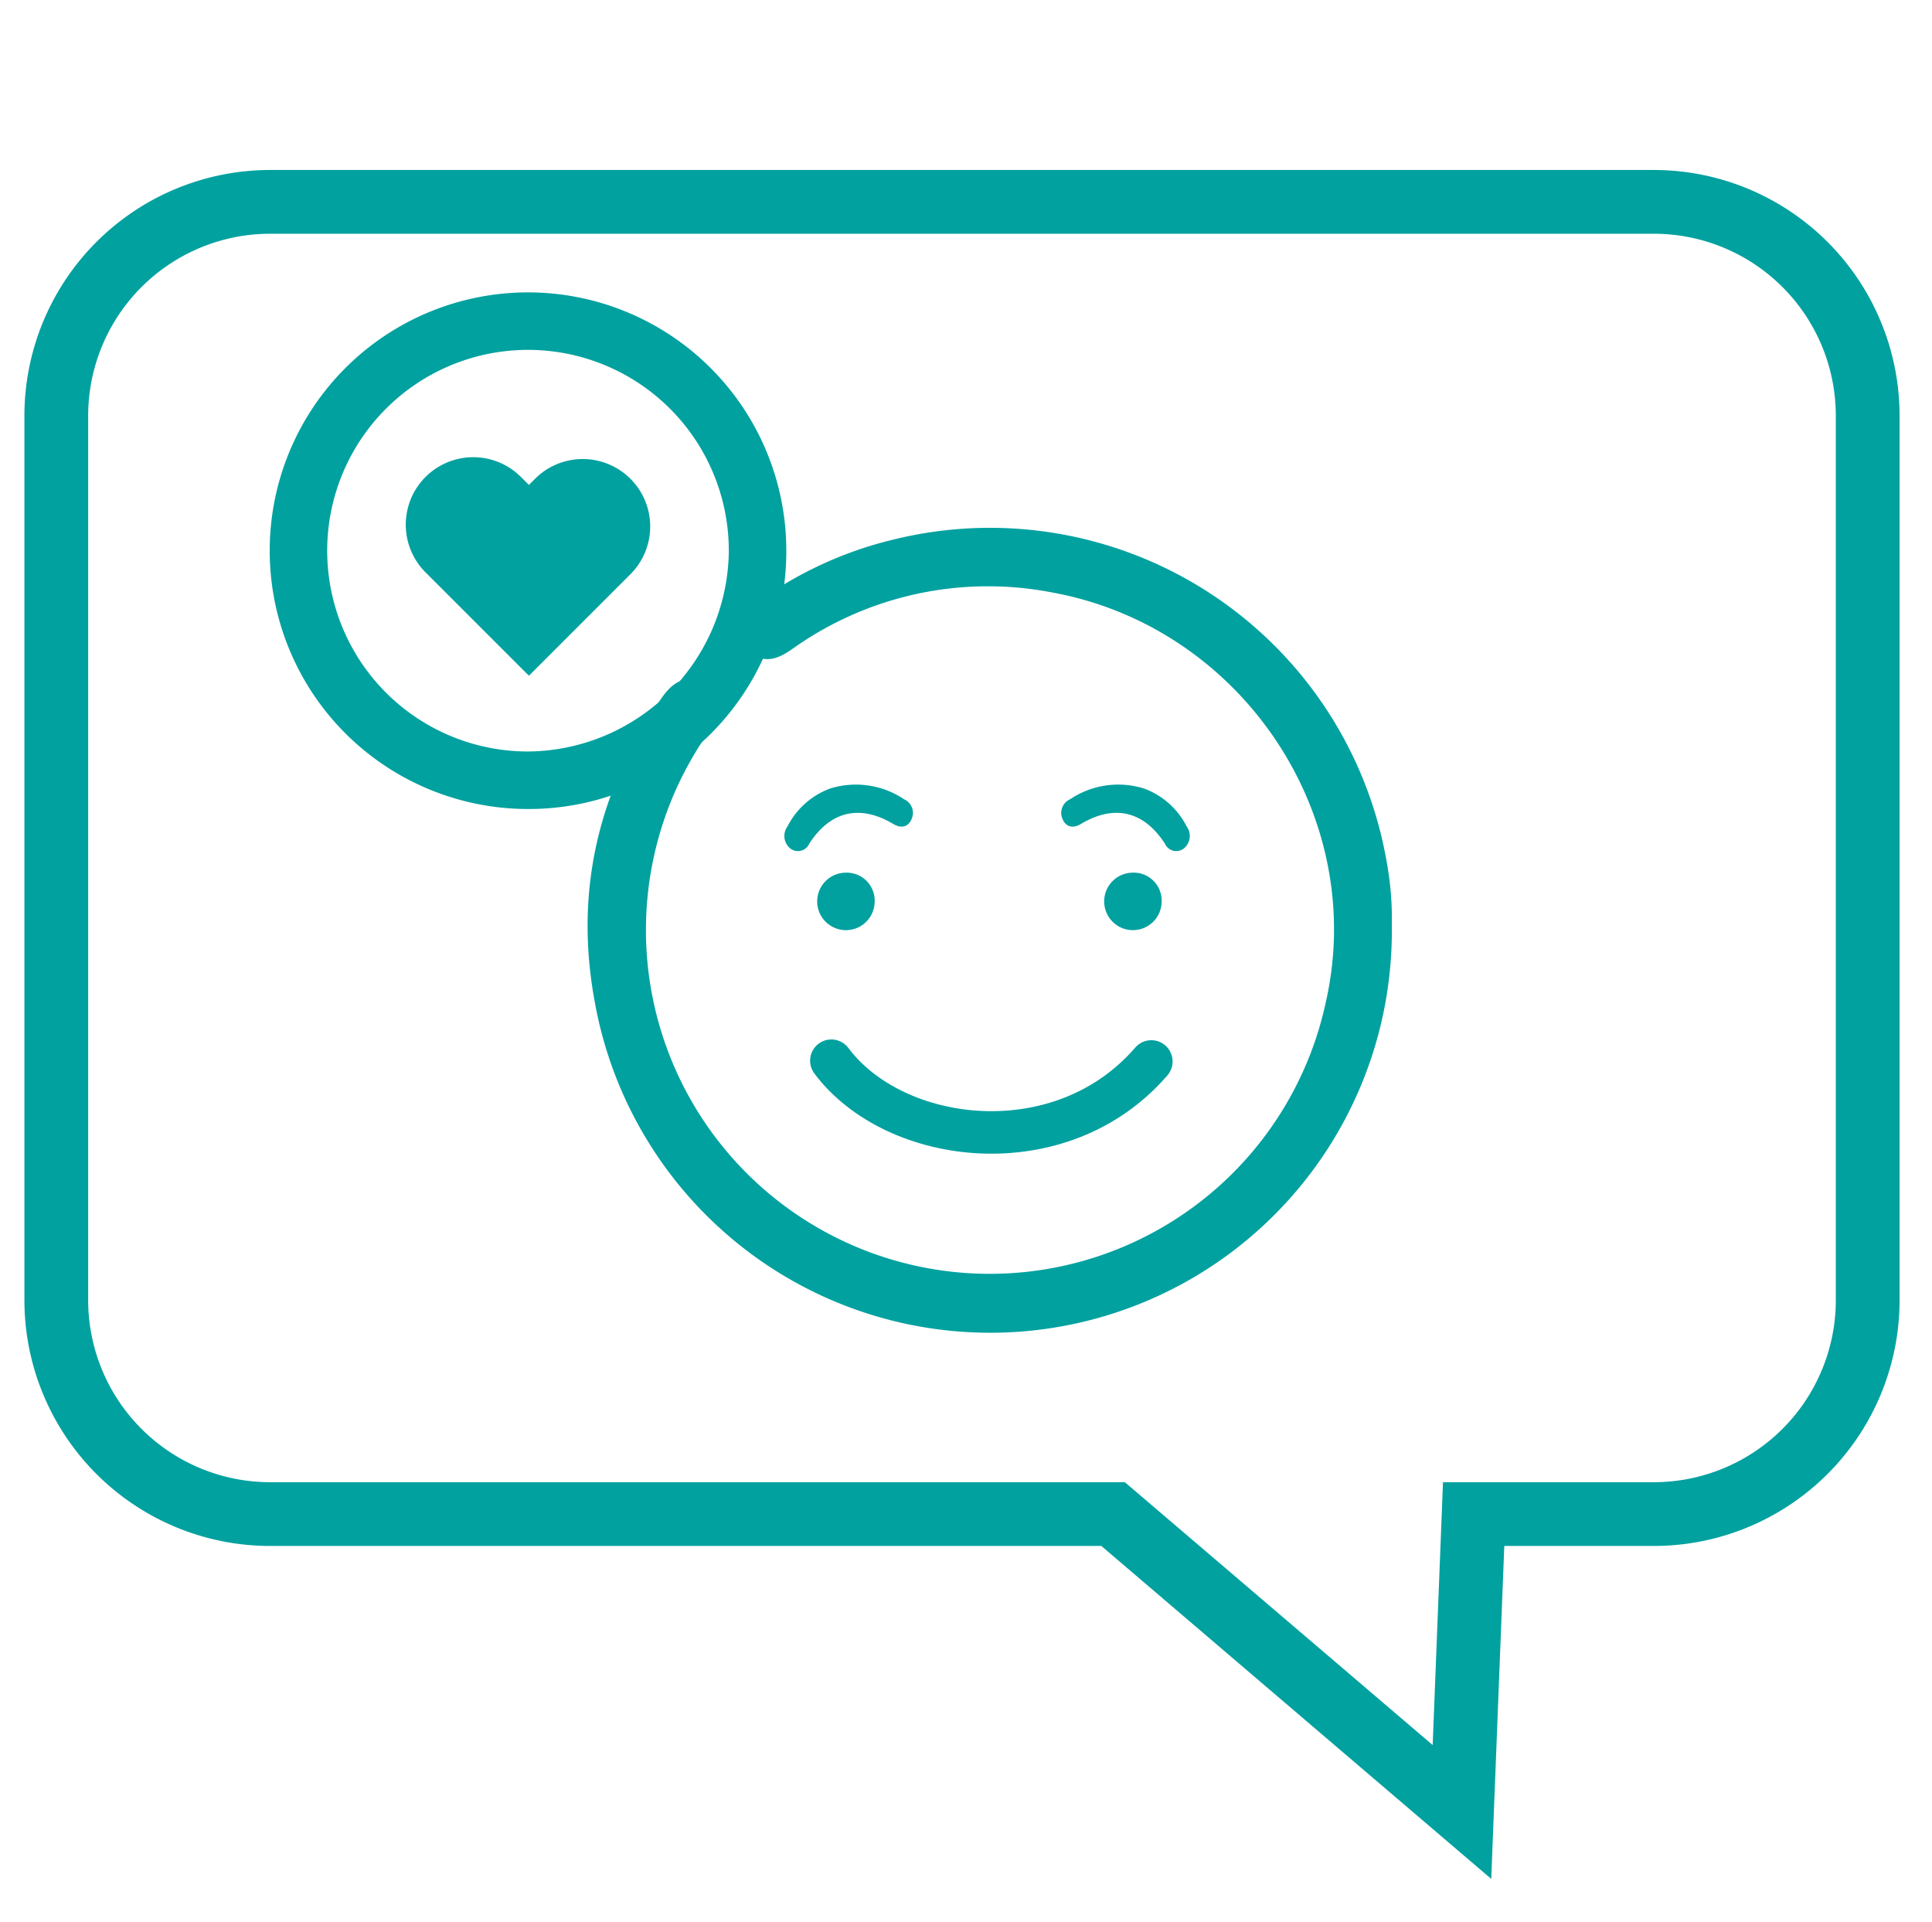
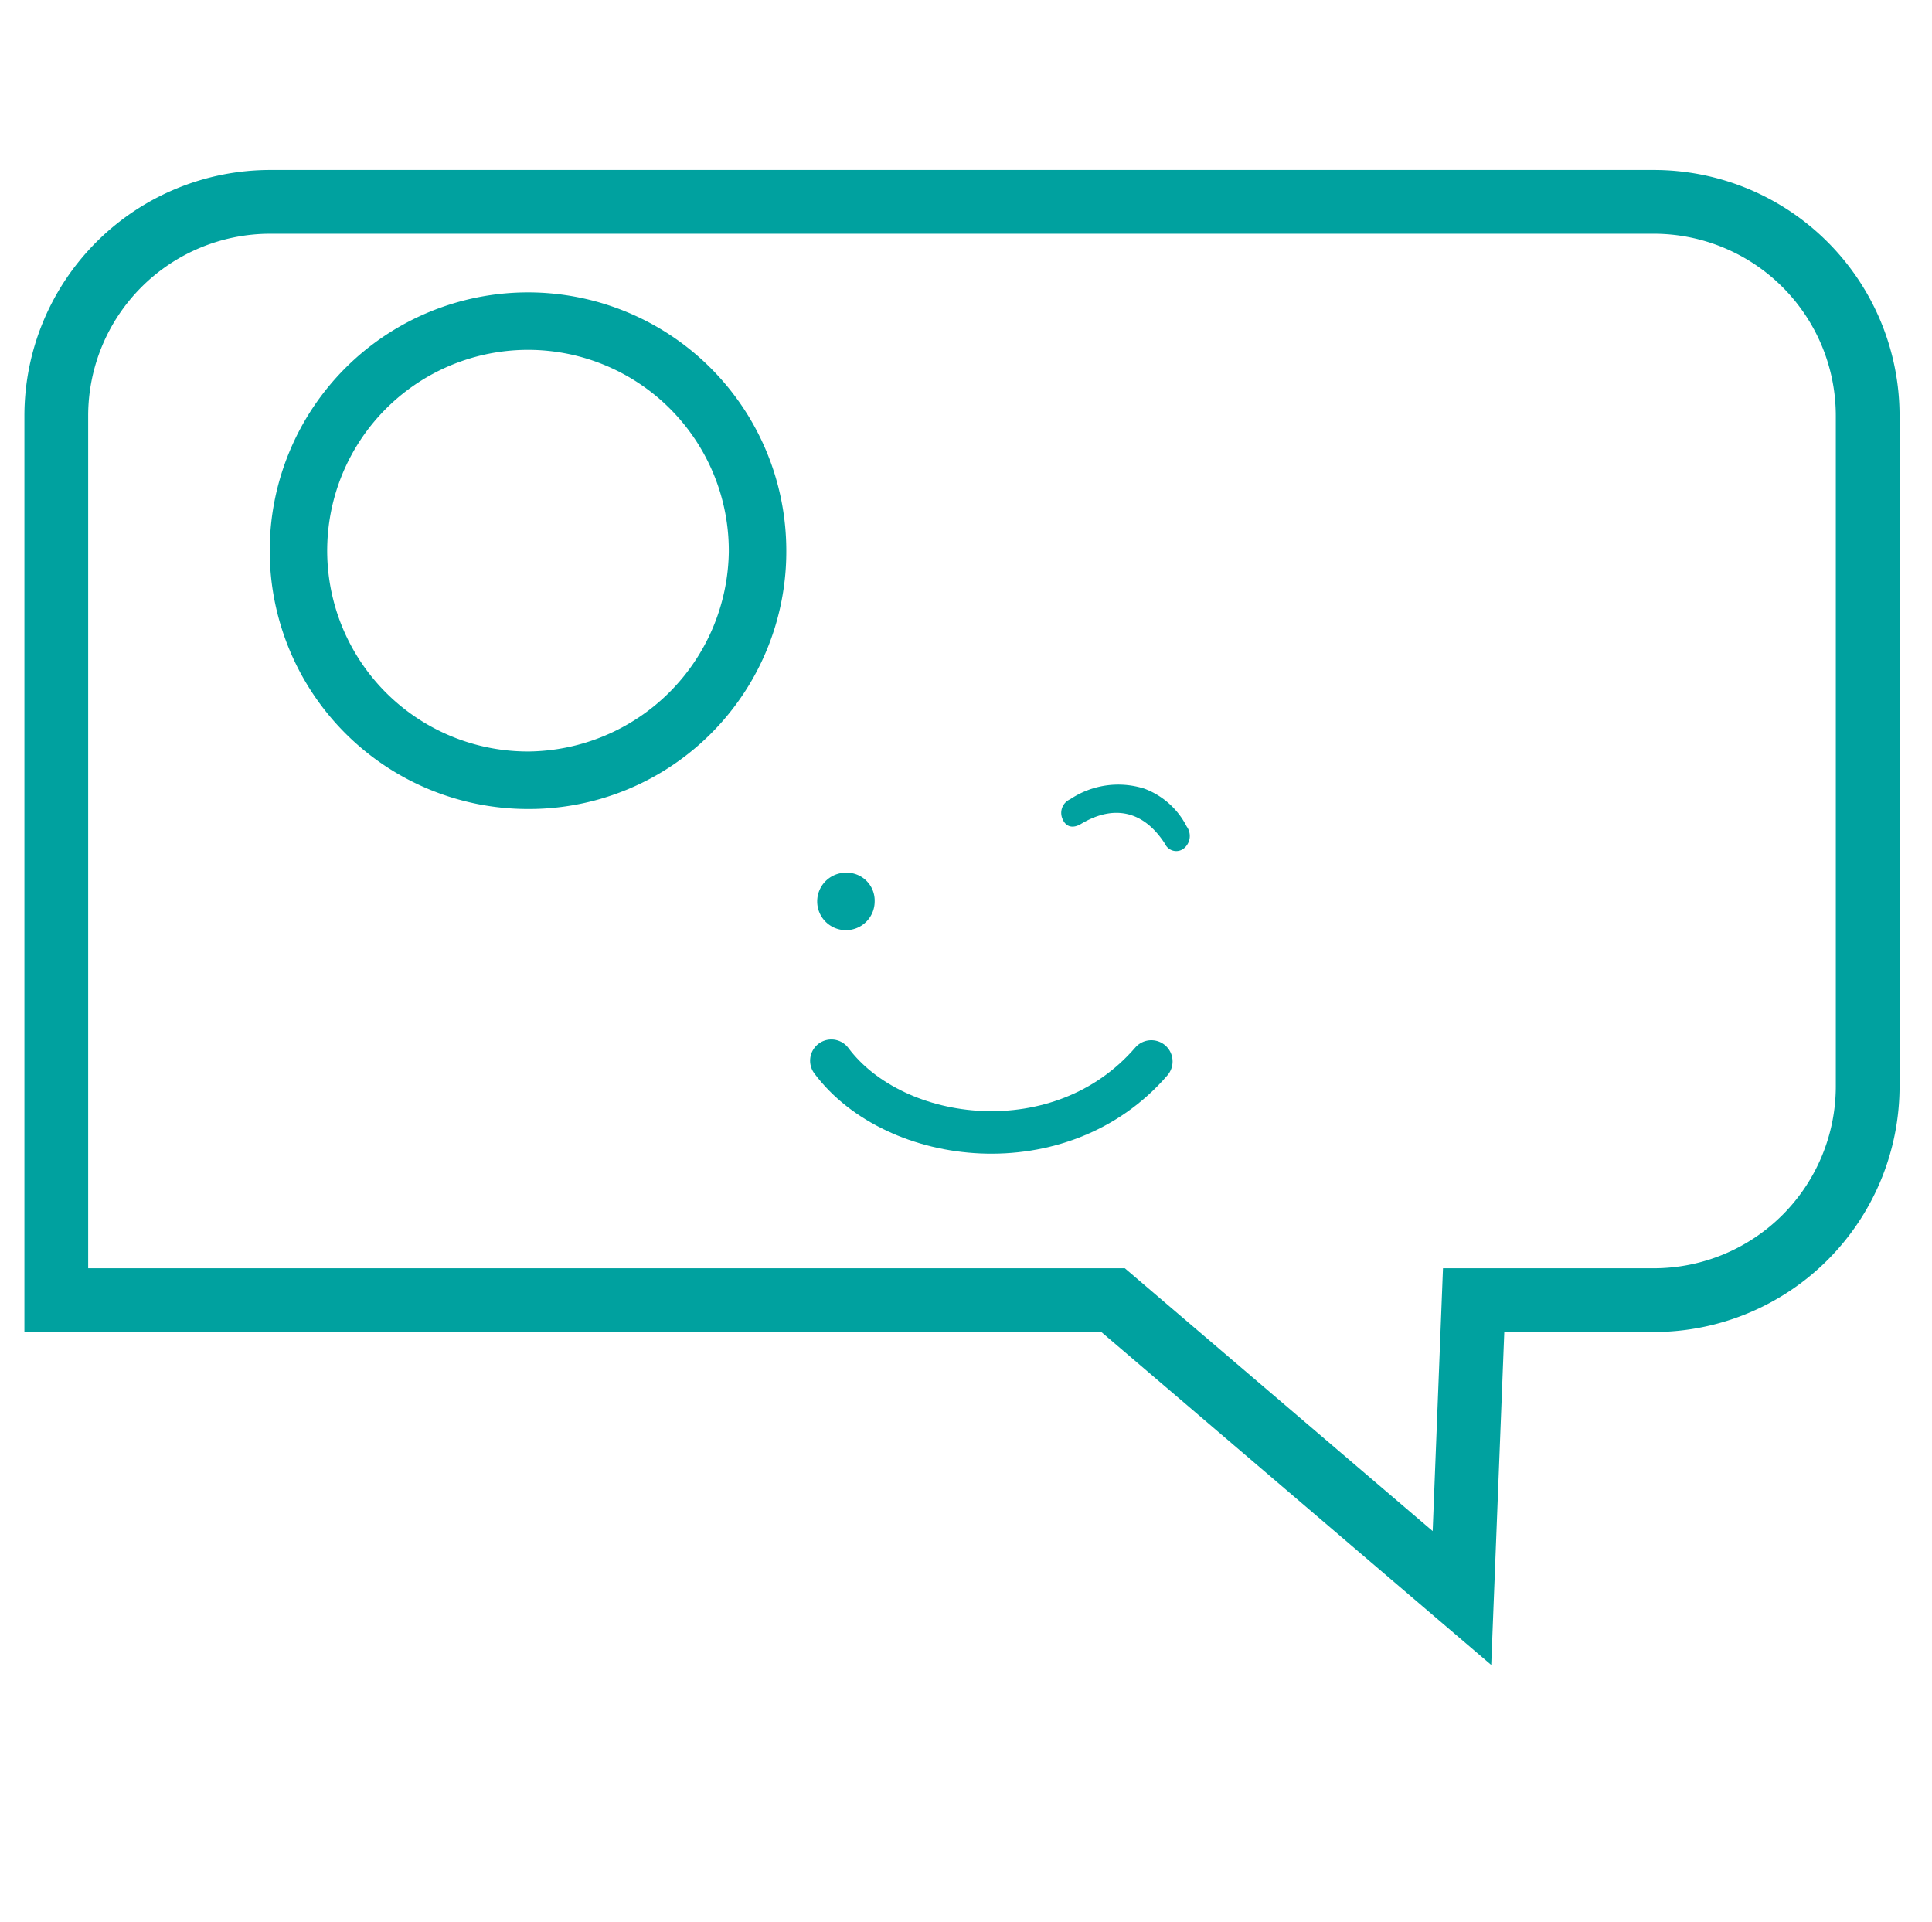
<svg xmlns="http://www.w3.org/2000/svg" id="Capa_1" data-name="Capa 1" viewBox="0 0 172.125 171.247">
  <defs>
    <style>.cls-1,.cls-3{fill:none;stroke:#00a19f;}.cls-1{stroke-miterlimit:10;stroke-width:5.68px;}.cls-2{fill:#00a19f;}.cls-3{stroke-linecap:round;stroke-linejoin:round;stroke-width:3.787px;}</style>
  </defs>
-   <path class="cls-1" d="M147.335,17.984H24.076A19.061,19.061,0,0,0,5.015,37.044v78.784A19.061,19.061,0,0,0,24.076,134.889H99.167l31.081,26.539,1.041-26.539h16.046a19.061,19.061,0,0,0,19.061-19.061V37.044A19.061,19.061,0,0,0,147.335,17.984Z" />
-   <path class="cls-2" d="M56.167,42.655h0a6.01,6.01,0,0,0-8.499,0l-.547.547-.71-.71a6.01,6.01,0,0,0-8.499,8.5l9.043,9.043.004-.004.166.166,9.043-9.043A6.01,6.01,0,0,0,56.167,42.655Z" />
+   <path class="cls-1" d="M147.335,17.984H24.076A19.061,19.061,0,0,0,5.015,37.044v78.784H99.167l31.081,26.539,1.041-26.539h16.046a19.061,19.061,0,0,0,19.061-19.061V37.044A19.061,19.061,0,0,0,147.335,17.984Z" />
  <path class="cls-2" d="M47.013,72.073a23.012,23.012,0,1,1,23.04-23.062A22.93,22.93,0,0,1,47.013,72.073ZM64.93,49.165A17.89,17.89,0,1,0,47.133,66.95,18.04,18.04,0,0,0,64.93,49.165Z" />
-   <path class="cls-2" d="M123.998,82.448A35.787,35.787,0,0,1,52.965,89.126c-1.792-9.791.371-18.75,5.967-26.921,1.114-1.626,2.27-2.037,3.609-1.384,1.58.771,1.926,2.521.755,4.176a30.626,30.626,0,1,0,54.822,24.288c3.786-16.62-7.525-33.477-24.454-36.516a29.99,29.99,0,0,0-23.126,5.084c-1.078.741-2.127,1.224-3.377.536-1.819-1-1.802-3.209.08-4.578a34.34,34.34,0,0,1,12.472-5.769,35.869,35.869,0,0,1,43.825,28.721A27.907,27.907,0,0,1,123.998,82.448Z" />
-   <path class="cls-2" d="M73.93,70.258a6.965,6.965,0,0,0-3.77,3.368,1.435,1.435,0,0,0,.241,1.956,1.097,1.097,0,0,0,1.684-.4c1.876-2.924,4.517-3.552,7.486-1.781.736.439,1.353.274,1.648-.442a1.325,1.325,0,0,0-.674-1.752A7.701,7.701,0,0,0,73.93,70.258Z" />
  <path class="cls-2" d="M101.951,70.258a6.965,6.965,0,0,1,3.77,3.368,1.435,1.435,0,0,1-.241,1.956,1.097,1.097,0,0,1-1.684-.4c-1.876-2.924-4.517-3.552-7.486-1.781-.736.439-1.353.274-1.648-.442a1.325,1.325,0,0,1,.674-1.752A7.7,7.7,0,0,1,101.951,70.258Z" />
  <path class="cls-2" d="M77.925,80.326a2.56,2.56,0,1,1-2.579-2.579A2.489,2.489,0,0,1,77.925,80.326Z" />
-   <path class="cls-2" d="M103.493,80.28a2.56,2.56,0,1,1-2.625-2.533A2.489,2.489,0,0,1,103.493,80.28Z" />
  <path class="cls-3" d="M74.067,94.498c5.673,7.582,20.475,9.384,28.507.067" />
</svg>